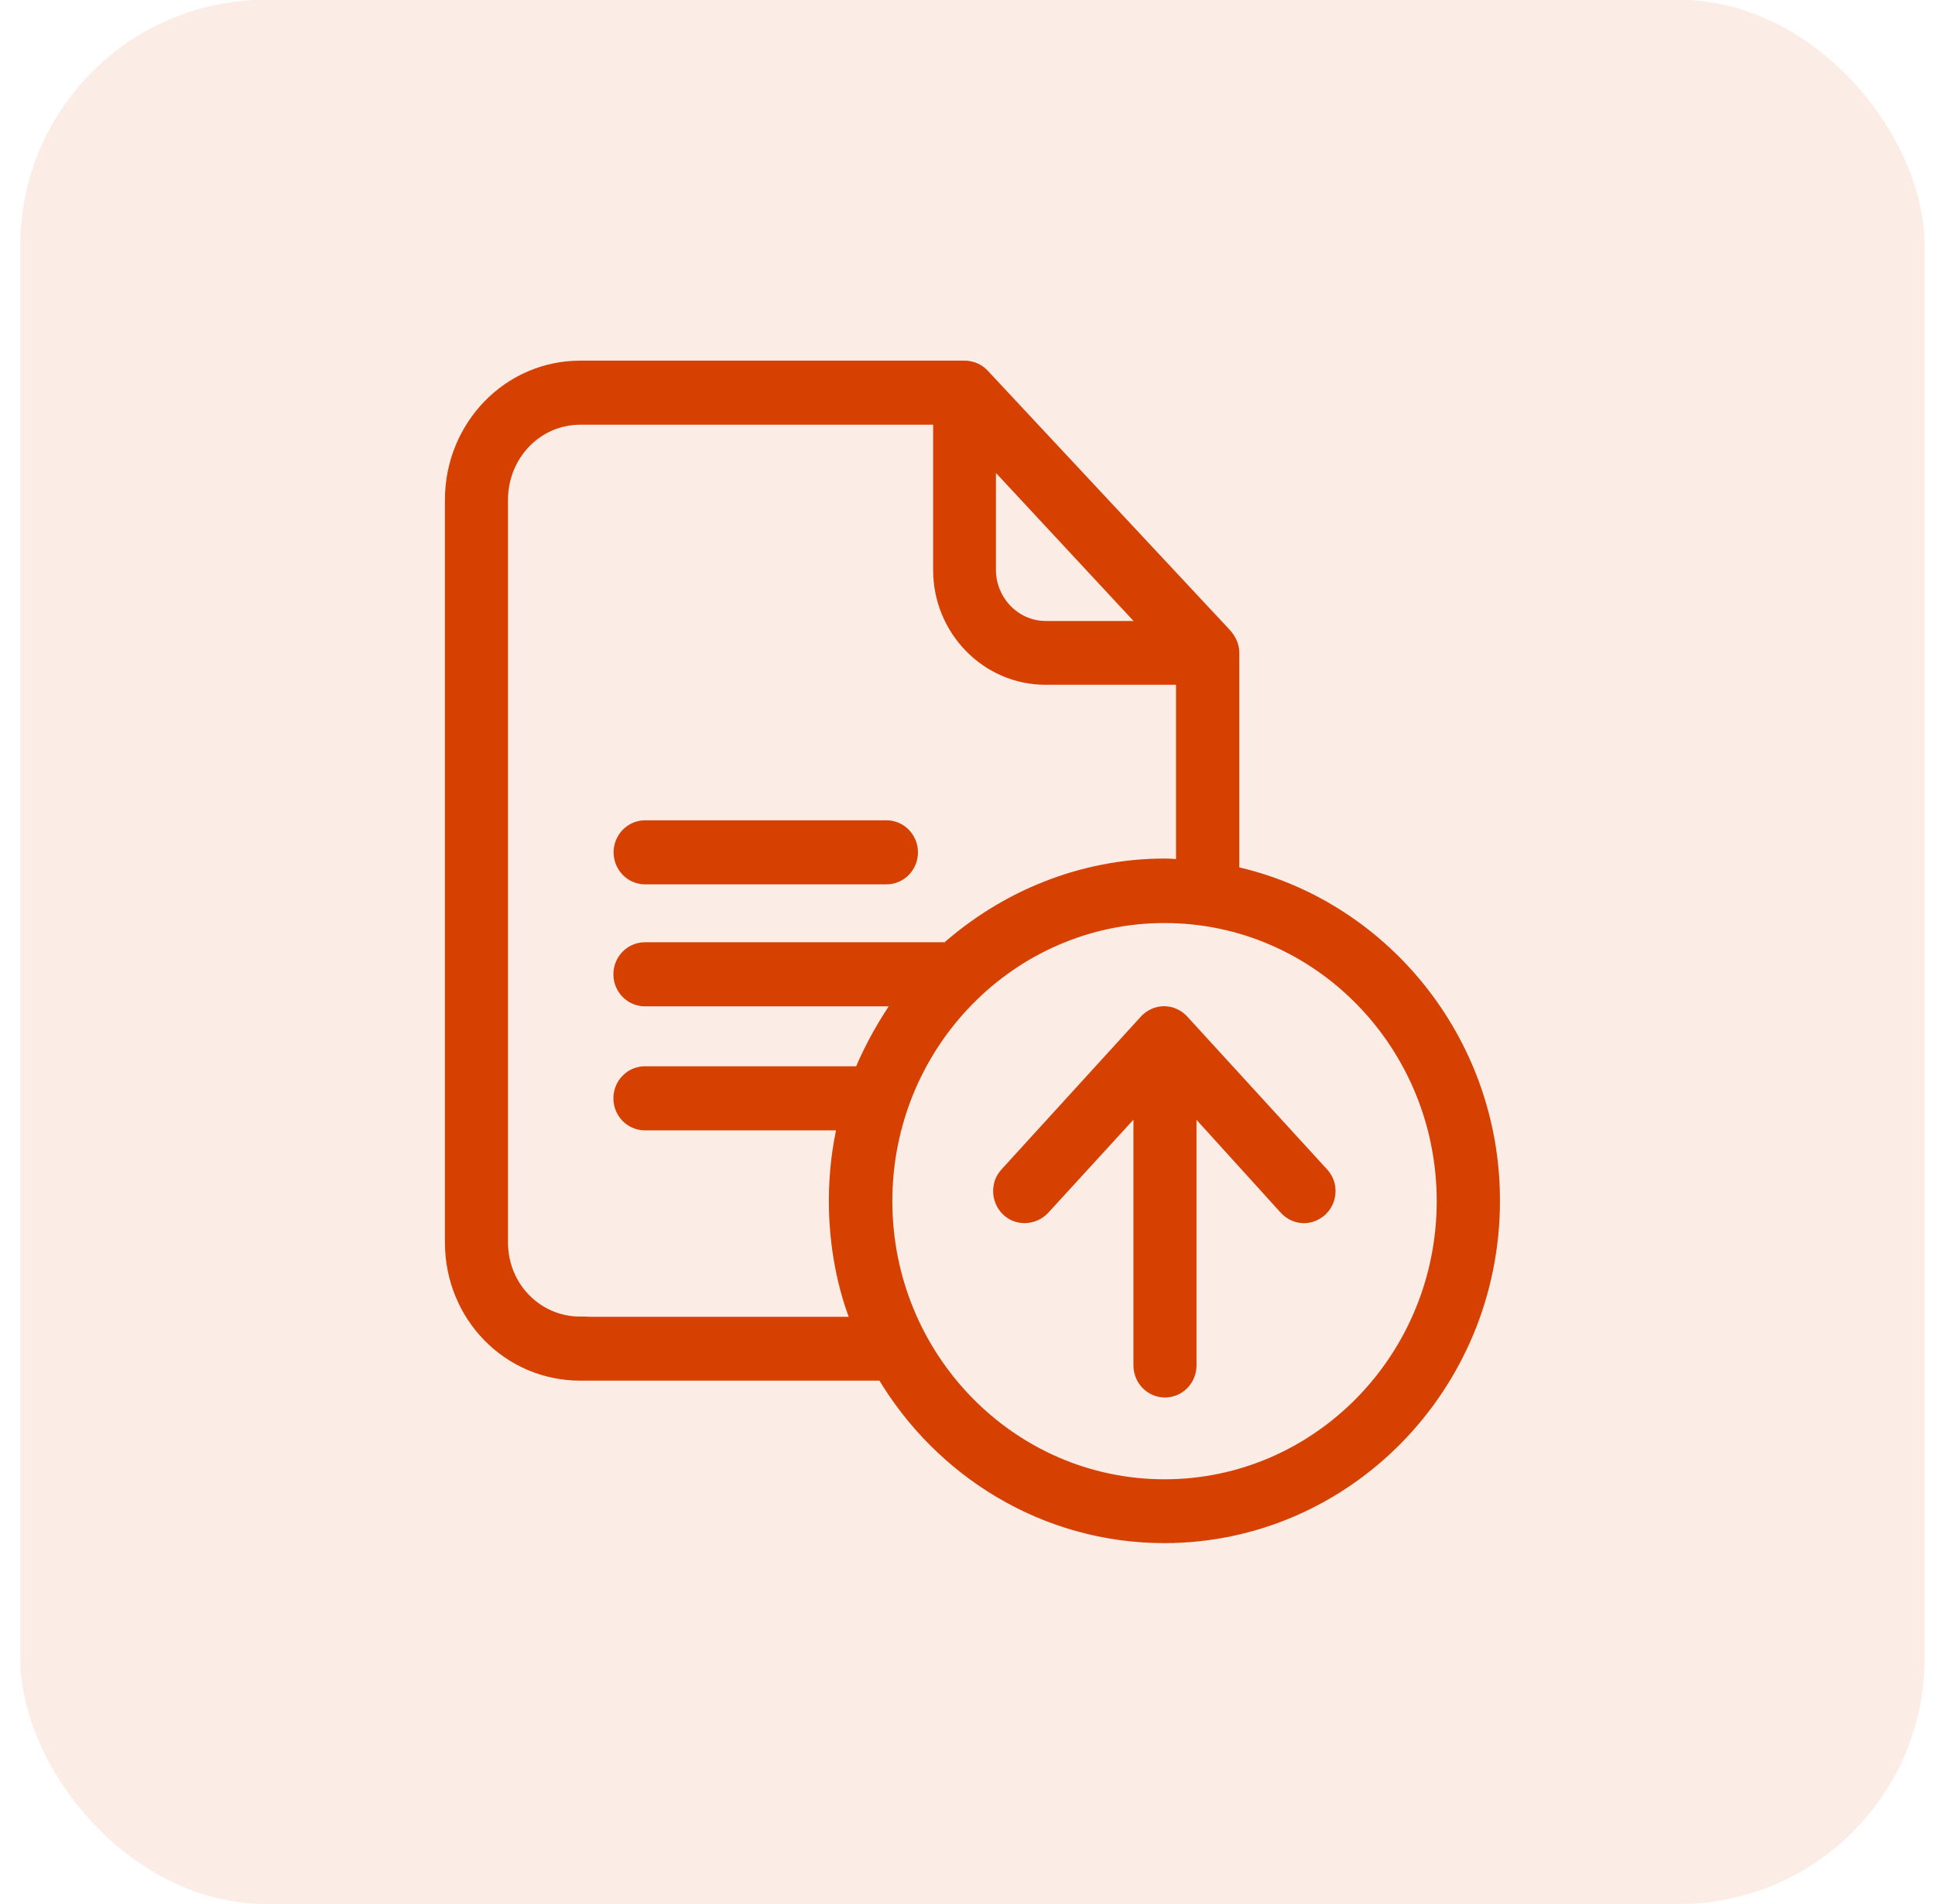
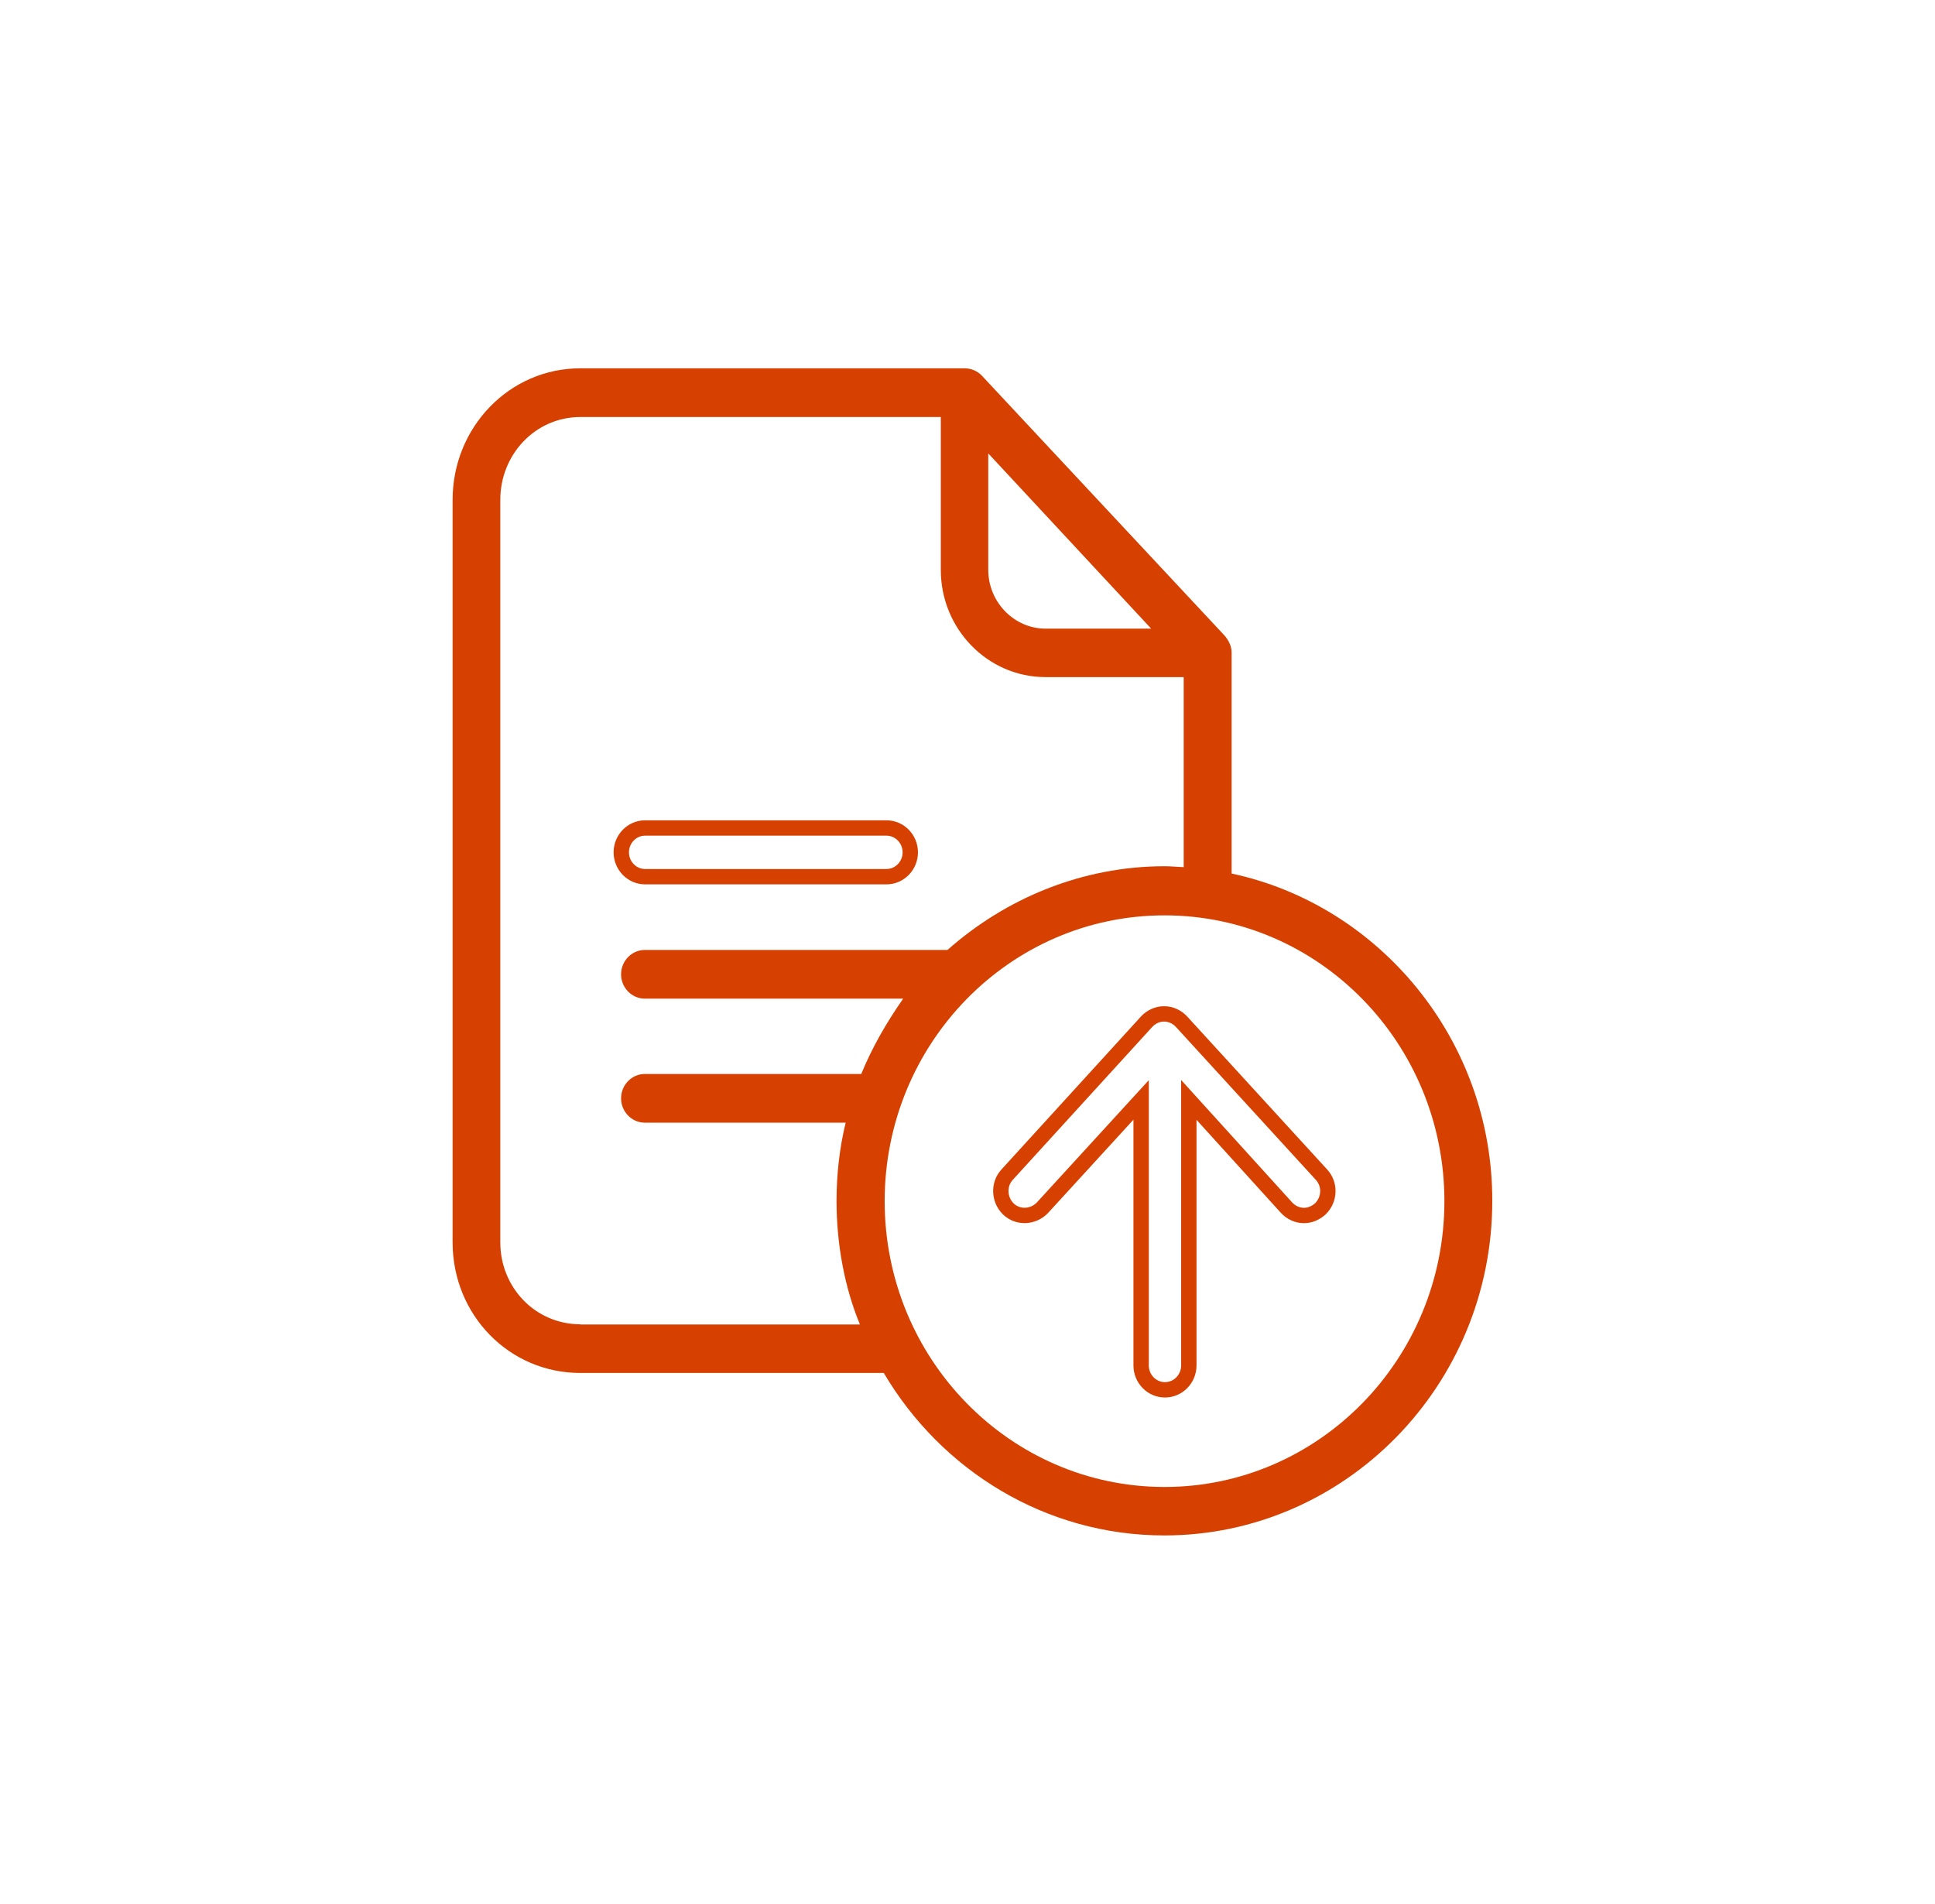
<svg xmlns="http://www.w3.org/2000/svg" width="63" height="62" viewBox="0 0 63 62" fill="none">
-   <rect x="0.661" y="-0.008" width="62" height="62" rx="8" fill="#D64000" fill-opacity="0.1" />
  <path d="M40.099 28.44V21.246C40.099 21.038 40.004 20.853 39.874 20.698L31.973 12.237C31.828 12.081 31.618 11.992 31.407 11.992H18.893C16.579 11.992 14.736 13.918 14.736 16.274V40.45C14.736 42.813 16.579 44.702 18.893 44.702H28.774C30.646 47.873 34.041 49.992 37.908 49.992C43.784 49.992 48.586 45.117 48.586 39.101C48.594 33.848 44.901 29.462 40.091 28.44H40.099ZM32.184 14.771L37.48 20.468H34.041C33.018 20.468 32.176 19.601 32.176 18.556V14.771H32.184ZM18.893 43.117C17.442 43.117 16.289 41.931 16.289 40.45V16.274C16.289 14.785 17.442 13.578 18.893 13.578H30.631V18.556C30.631 20.483 32.162 22.046 34.041 22.046H38.539V28.232C38.307 28.225 38.118 28.203 37.922 28.203C35.216 28.203 32.728 29.262 30.849 30.929H20.997C20.569 30.929 20.221 31.285 20.221 31.722C20.221 32.159 20.569 32.515 20.997 32.515H29.405C28.854 33.307 28.397 34.1 28.041 34.967H20.997C20.569 34.967 20.221 35.323 20.221 35.76C20.221 36.197 20.569 36.553 20.997 36.553H27.534C27.338 37.345 27.236 38.227 27.236 39.101C27.236 40.524 27.505 41.939 27.998 43.124H18.893V43.117ZM37.915 48.414C32.887 48.414 28.803 44.243 28.803 39.109C28.803 33.974 32.88 29.803 37.915 29.803C42.95 29.803 47.027 33.974 47.027 39.109C47.027 44.243 42.942 48.414 37.915 48.414Z" fill="#D64000" />
-   <path d="M21.004 28.544H28.861C29.289 28.544 29.637 28.188 29.637 27.751C29.637 27.314 29.289 26.958 28.861 26.958H21.004C20.576 26.958 20.228 27.314 20.228 27.751C20.228 28.188 20.576 28.544 21.004 28.544ZM38.466 33.263C38.321 33.107 38.118 33.011 37.9 33.011C37.683 33.011 37.48 33.107 37.334 33.263L32.793 38.242C32.496 38.56 32.525 39.064 32.829 39.361C33.141 39.664 33.642 39.635 33.939 39.323L37.153 35.812V44.458C37.153 44.895 37.501 45.251 37.929 45.251C38.357 45.251 38.706 44.895 38.706 44.458V35.812L41.89 39.323C42.043 39.486 42.246 39.575 42.456 39.575C42.645 39.575 42.826 39.501 42.986 39.361C43.298 39.057 43.319 38.56 43.022 38.242L38.466 33.263Z" fill="#D64000" />
-   <path d="M40.099 28.44V21.246C40.099 21.038 40.004 20.853 39.874 20.698L31.973 12.237C31.828 12.081 31.618 11.992 31.407 11.992H18.893C16.579 11.992 14.736 13.918 14.736 16.274V40.45C14.736 42.813 16.579 44.702 18.893 44.702H28.774C30.646 47.873 34.041 49.992 37.908 49.992C43.784 49.992 48.586 45.117 48.586 39.101C48.594 33.848 44.901 29.462 40.091 28.44H40.099ZM32.184 14.771L37.48 20.468H34.041C33.018 20.468 32.176 19.601 32.176 18.556V14.771H32.184ZM18.893 43.117C17.442 43.117 16.289 41.931 16.289 40.45V16.274C16.289 14.785 17.442 13.578 18.893 13.578H30.631V18.556C30.631 20.483 32.162 22.046 34.041 22.046H38.539V28.232C38.307 28.225 38.118 28.203 37.922 28.203C35.216 28.203 32.728 29.262 30.849 30.929H20.997C20.569 30.929 20.221 31.285 20.221 31.722C20.221 32.159 20.569 32.515 20.997 32.515H29.405C28.854 33.307 28.397 34.1 28.041 34.967H20.997C20.569 34.967 20.221 35.323 20.221 35.76C20.221 36.197 20.569 36.553 20.997 36.553H27.534C27.338 37.345 27.236 38.227 27.236 39.101C27.236 40.524 27.505 41.939 27.998 43.124H18.893V43.117ZM37.915 48.414C32.887 48.414 28.803 44.243 28.803 39.109C28.803 33.974 32.88 29.803 37.915 29.803C42.95 29.803 47.027 33.974 47.027 39.109C47.027 44.243 42.942 48.414 37.915 48.414Z" stroke="#D64000" stroke-width="0.5" stroke-miterlimit="10" />
  <path d="M21.004 28.544H28.861C29.289 28.544 29.637 28.188 29.637 27.751C29.637 27.314 29.289 26.958 28.861 26.958H21.004C20.576 26.958 20.228 27.314 20.228 27.751C20.228 28.188 20.576 28.544 21.004 28.544ZM38.466 33.263C38.321 33.107 38.118 33.011 37.9 33.011C37.683 33.011 37.48 33.107 37.334 33.263L32.793 38.242C32.496 38.56 32.525 39.064 32.829 39.361C33.141 39.664 33.642 39.635 33.939 39.323L37.153 35.812V44.458C37.153 44.895 37.501 45.251 37.929 45.251C38.357 45.251 38.706 44.895 38.706 44.458V35.812L41.89 39.323C42.043 39.486 42.246 39.575 42.456 39.575C42.645 39.575 42.826 39.501 42.986 39.361C43.298 39.057 43.319 38.56 43.022 38.242L38.466 33.263Z" stroke="#D64000" stroke-width="0.5" stroke-miterlimit="10" />
</svg>